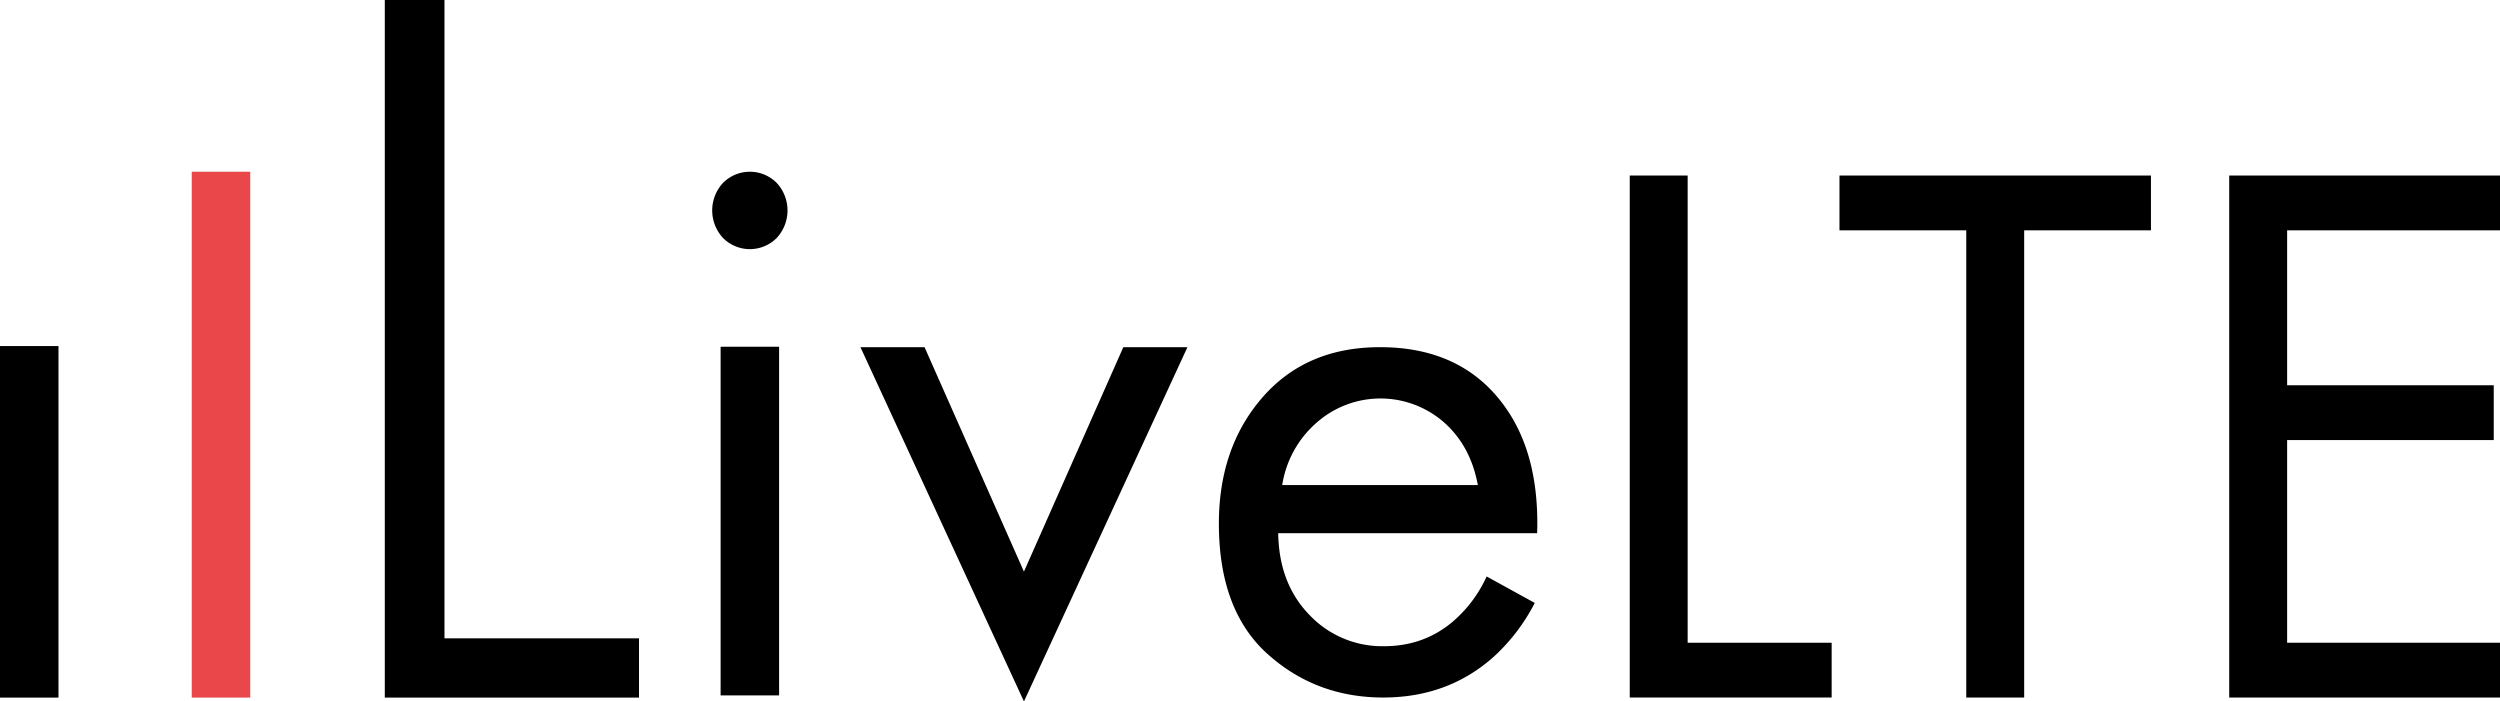
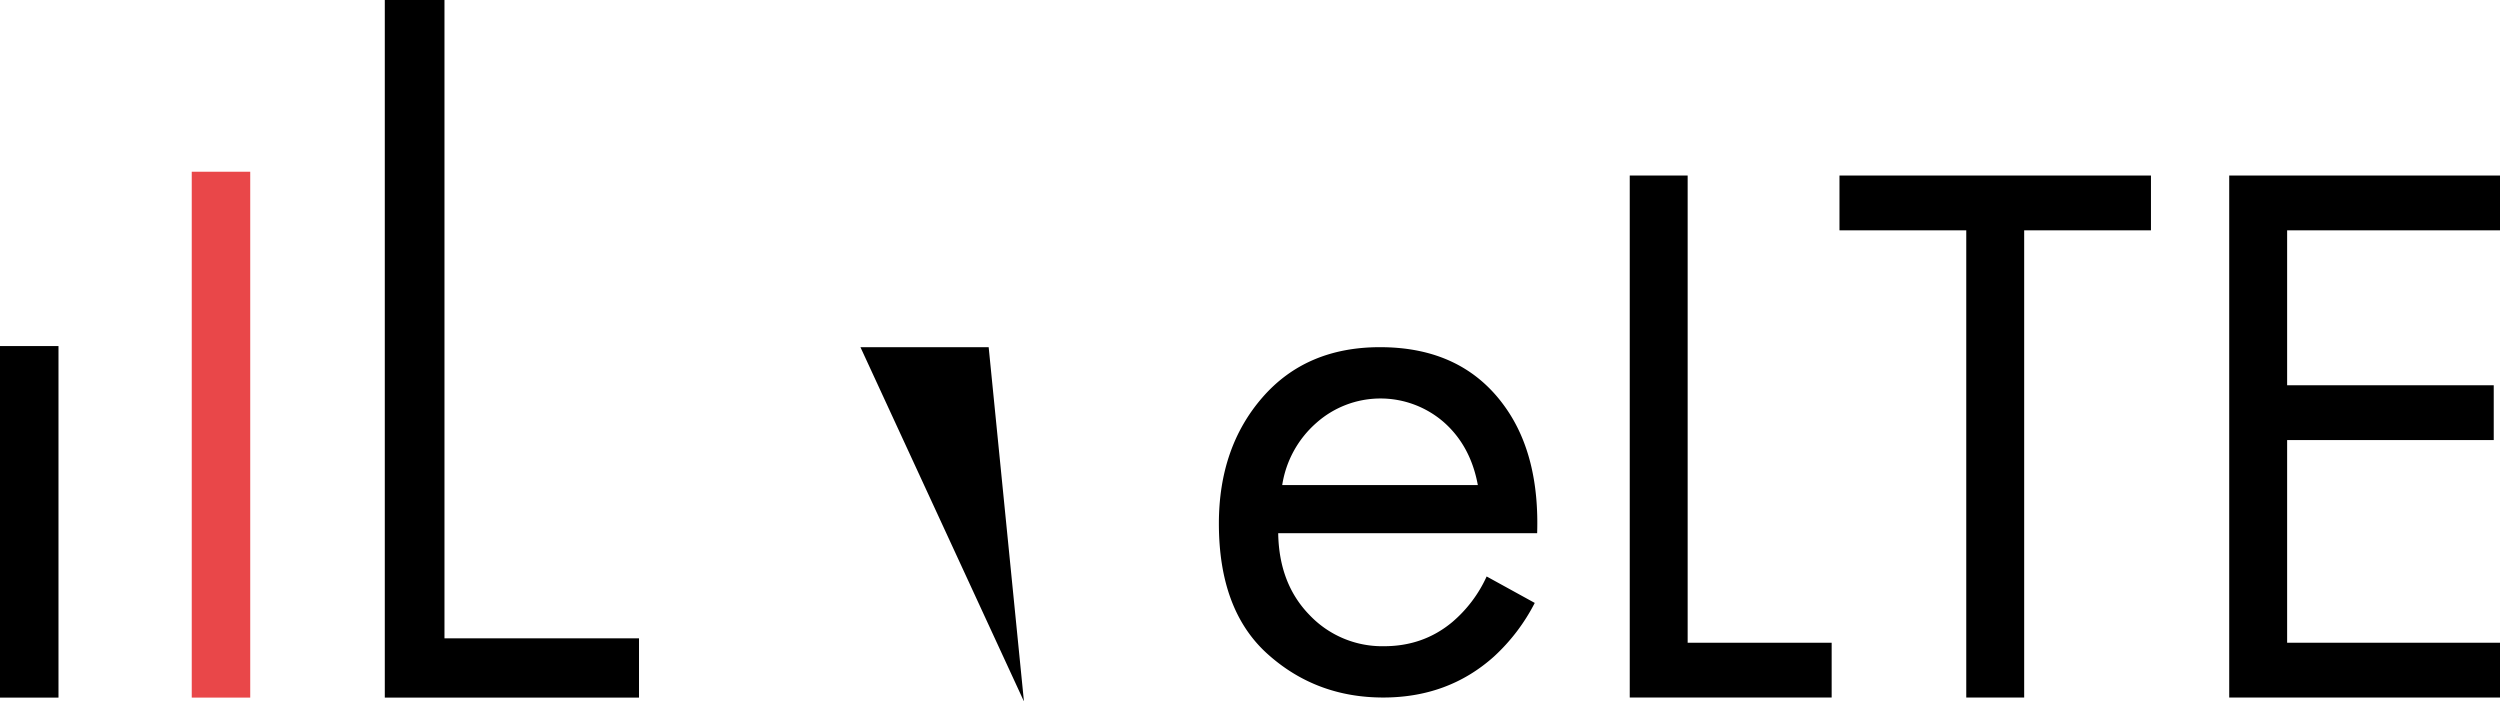
<svg xmlns="http://www.w3.org/2000/svg" viewBox="0 0 1173 329.114">
  <defs>
    <style>.a{fill:#e94749;}</style>
  </defs>
  <path d="M277.046,219.443h28V518.952h91.277V546.76H277.046Z" transform="translate(-96.5 -219.443)" />
-   <path d="M460.846,331.185a17.769,17.769,0,0,1-25.024,0,18.979,18.979,0,0,1,0-26.01,17.769,17.769,0,0,1,25.024,0,18.982,18.982,0,0,1,0,26.01Zm-26.233,50.952h27.442V545.712H434.613Z" transform="translate(-96.5 -219.443)" />
-   <path d="M500.22,382.339H530.3l46.633,105.3,46.631-105.3h30.084L576.937,548.557Z" transform="translate(-96.5 -219.443)" />
+   <path d="M500.22,382.339H530.3h30.084L576.937,548.557Z" transform="translate(-96.5 -219.443)" />
  <path d="M794.037,489.92l22.57,12.413a89.359,89.359,0,0,1-19.185,25.2q-21.444,19.185-51.911,19.184-31.6,0-54.355-20.5T668.4,465.094q0-35.731,20.5-59.245t55.107-23.51q39.119,0,59.057,28.589,15.8,22.567,14.669,58.68h-121.5q.37,23.7,14.669,38.368a46.958,46.958,0,0,0,34.983,14.67q18.428,0,31.974-11.284A61.468,61.468,0,0,0,794.037,489.92Zm-95.923-42.881H789.9q-3.384-18.427-15.986-29.528a45.269,45.269,0,0,0-59.809.375A48.624,48.624,0,0,0,698.114,447.039Z" transform="translate(-96.5 -219.443)" />
  <path d="M861.175,301.8h27.172V521.017h67.566v25.7H861.175Z" transform="translate(-96.5 -219.443)" />
  <path d="M1105.732,327.5h-59.488V546.72h-27.173V327.5H959.583V301.8h146.149Z" transform="translate(-96.5 -219.443)" />
  <path d="M1269.5,301.8v25.7h-99.878v72.707h96.94v25.7h-96.94v95.106H1269.5v25.7H1142.449V301.8Z" transform="translate(-96.5 -219.443)" />
  <path class="a" d="M186.467,300.023h27.442V546.76H186.467Z" transform="translate(-96.5 -219.443)" />
  <path d="M96.5,381.817h27.442V546.76H96.5Z" transform="translate(-96.5 -219.443)" />
</svg>